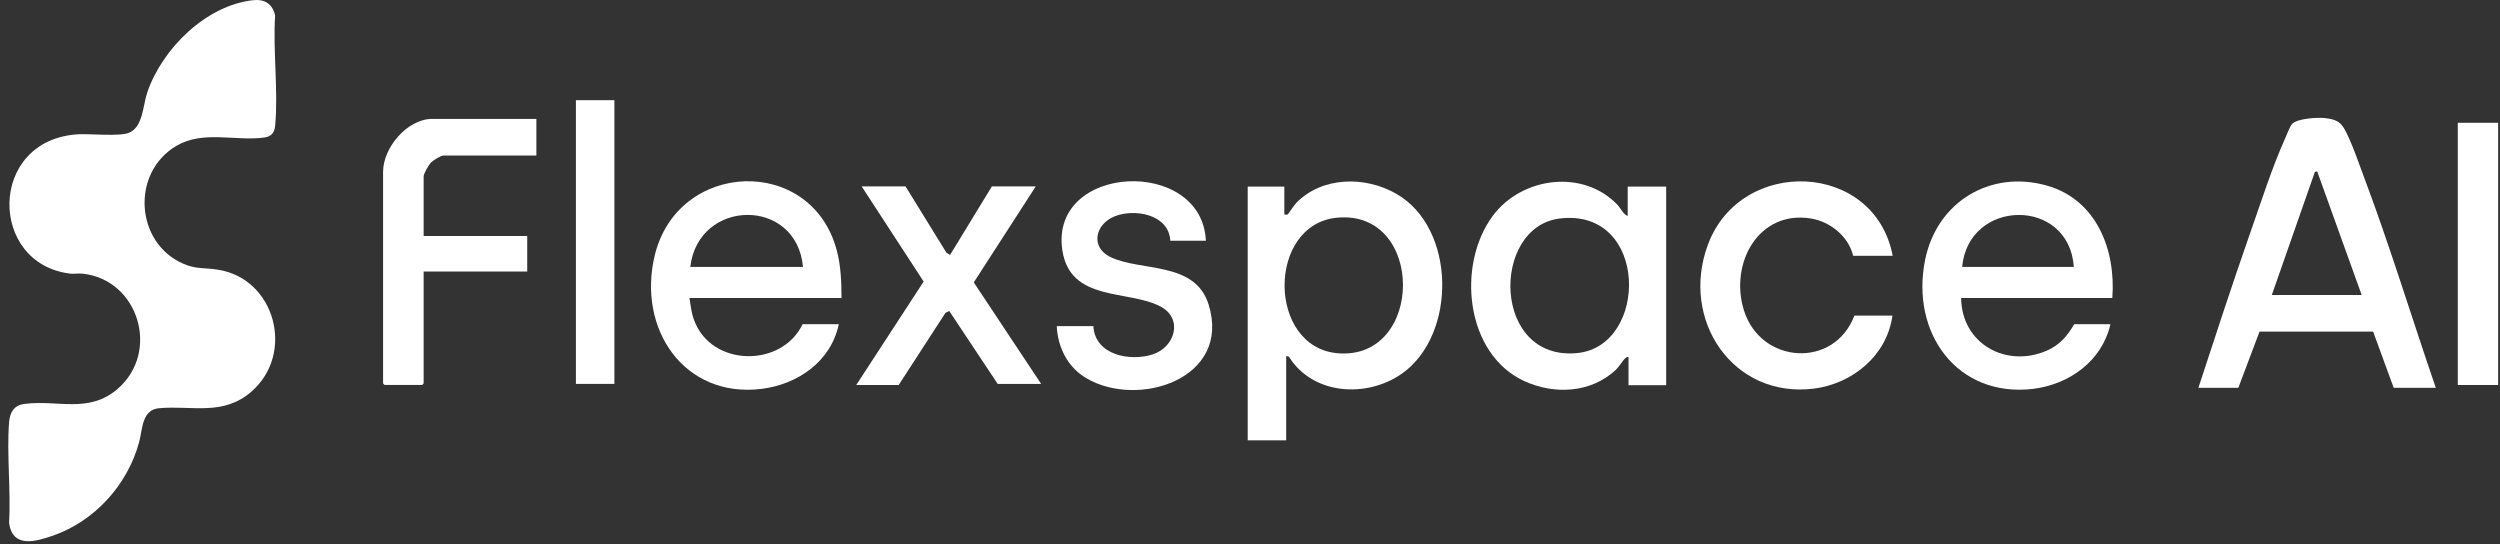
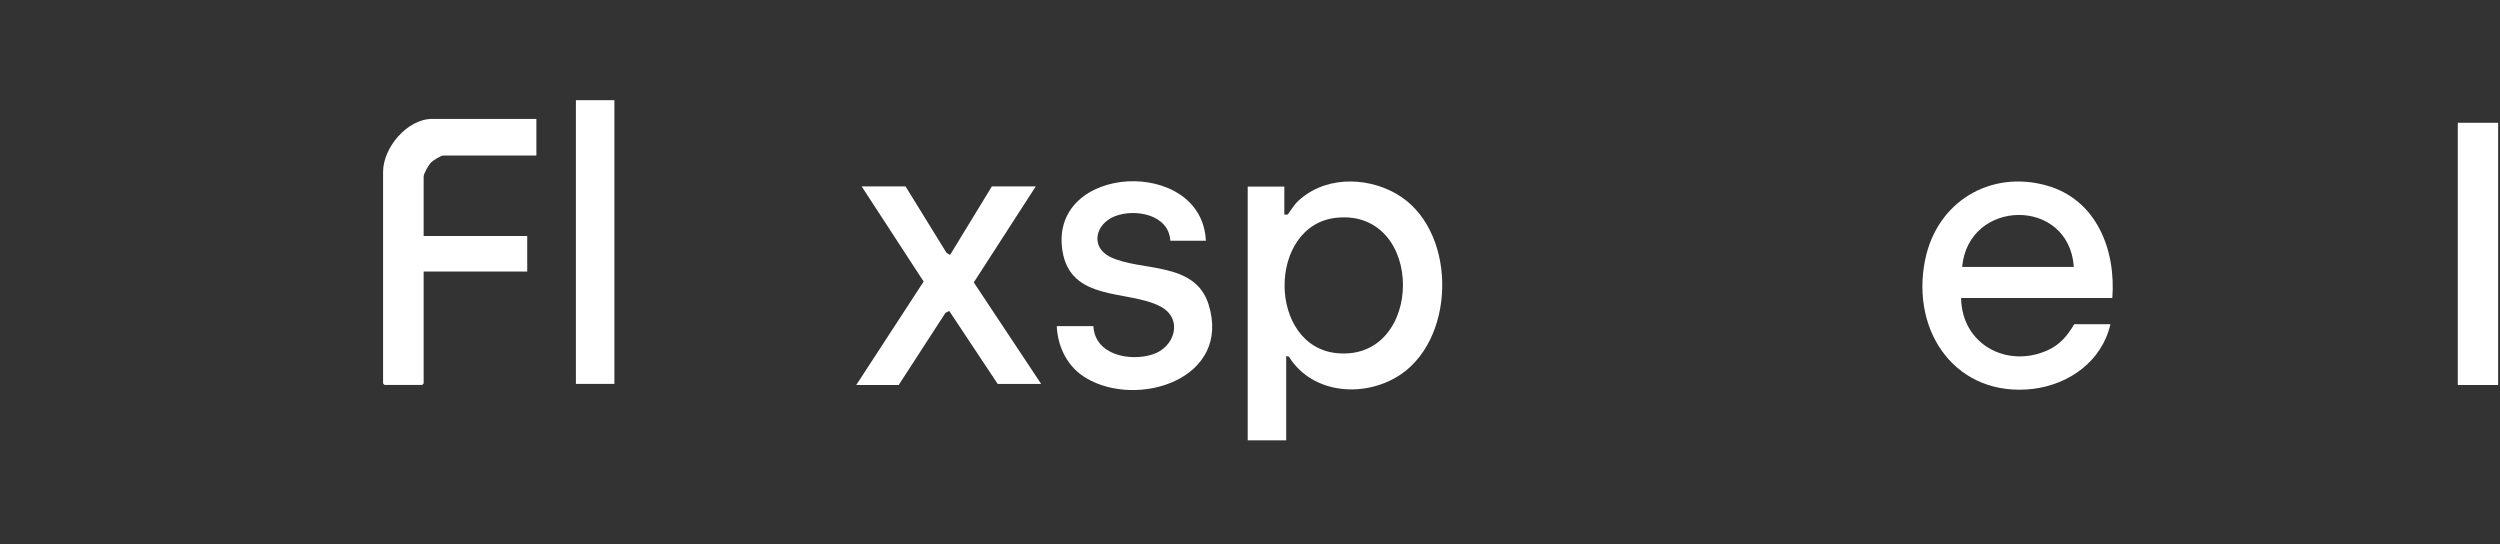
<svg xmlns="http://www.w3.org/2000/svg" width="147" height="32" viewBox="0 0 147 32" fill="none">
  <rect x="0" y="0" width="147" height="32" fill="#333333" stroke="none" />
-   <path d="M14.88 0.012C15.553 -0.063 16.03 0.224 16.177 0.913C16.042 3.003 16.373 5.356 16.177 7.408C16.14 7.796 15.944 8.034 15.553 8.084C13.866 8.322 11.958 7.646 10.38 8.572C7.702 10.136 7.934 14.266 10.771 15.505C11.542 15.843 12.031 15.73 12.802 15.856C16.177 16.369 17.375 20.787 14.771 23.039C13.095 24.479 11.297 23.828 9.353 24.003C8.338 24.091 8.386 25.23 8.179 26.005C7.494 28.521 5.561 30.636 3.14 31.487C2.125 31.837 0.755 32.263 0.535 30.761C0.645 28.834 0.388 26.719 0.535 24.817C0.584 24.241 0.828 23.828 1.428 23.753C3.372 23.49 5.219 24.341 6.919 22.864C9.438 20.686 8.142 16.444 4.864 16.093C4.644 16.068 4.4 16.106 4.167 16.093C-0.7 15.555 -0.737 8.209 4.595 7.896C5.317 7.859 7.029 8.034 7.579 7.809C8.411 7.471 8.399 6.207 8.656 5.443C9.548 2.828 12.141 0.312 14.88 0.012Z" fill="white" />
-   <path d="M143.232 22.802H140.749L139.539 19.498H132.861L131.614 22.802H129.266C130.268 19.735 131.271 16.669 132.335 13.628C132.971 11.826 133.595 9.849 134.378 8.109C134.451 7.934 134.671 7.383 134.781 7.283C135.099 6.958 136.286 6.895 136.726 6.945C137.606 7.045 137.753 7.333 138.096 8.071C138.414 8.76 138.683 9.561 138.952 10.274C140.505 14.392 141.789 18.622 143.22 22.789L143.232 22.802ZM133.583 17.345H138.866L136.249 10.074L136.114 10.111L133.583 17.345Z" fill="white" />
  <path d="M146.89 7.219H144.518V22.637H146.89V7.219Z" fill="white" />
  <path d="M75.505 12.611C75.567 12.611 75.652 12.636 75.713 12.611C75.75 12.586 76.105 12.048 76.215 11.935C77.743 10.371 80.263 10.346 82.085 11.385C85.62 13.387 85.681 19.682 82.428 21.973C80.373 23.412 77.193 23.236 75.787 20.971L75.628 20.934V25.89H73.365V10.972H75.518V12.624L75.505 12.611ZM78.624 12.799C74.49 13.187 74.503 20.421 78.661 20.771C83.748 21.197 83.81 12.323 78.624 12.799Z" fill="white" />
-   <path d="M95.709 12.674V10.972H97.971V22.648H95.757V20.996C95.66 20.984 95.635 20.996 95.574 21.059C95.403 21.209 95.219 21.547 95.011 21.747C93.532 23.124 91.391 23.211 89.63 22.41C86.169 20.821 85.631 15.59 87.771 12.699C89.471 10.396 93.104 9.92 95.122 12.06C95.305 12.261 95.452 12.611 95.709 12.699V12.674ZM91.709 12.849C87.649 13.35 87.722 21.271 92.761 20.758C96.968 20.32 96.944 12.211 91.709 12.849Z" fill="white" />
-   <path d="M49.48 17.524H40.54C40.613 17.974 40.65 18.387 40.809 18.813C41.812 21.579 45.957 21.641 47.193 19.063H49.321C48.856 21.278 46.887 22.605 44.771 22.868C40.234 23.418 37.458 19.351 38.497 15.021C39.855 9.402 47.706 9.114 49.198 14.708C49.443 15.621 49.48 16.585 49.48 17.524ZM47.217 15.697C46.838 11.567 41.053 11.667 40.589 15.697H47.217Z" fill="white" />
  <path d="M124.204 17.522H115.313C115.349 20.25 118.003 21.652 120.363 20.613C121.11 20.288 121.562 19.749 121.966 19.061H124.094C123.592 21.251 121.66 22.603 119.544 22.866C115.08 23.391 112.328 19.574 113.197 15.281C113.894 11.84 117.061 9.975 120.363 10.914C123.262 11.74 124.424 14.668 124.204 17.534V17.522ZM121.941 15.694C121.66 11.577 115.741 11.665 115.374 15.694H121.941Z" fill="white" />
-   <path d="M111.277 15.04H108.966C108.684 13.889 107.62 13.038 106.495 12.85C103.413 12.337 101.677 15.478 102.545 18.256C103.548 21.423 107.853 21.686 109.039 18.557H111.277C110.947 20.922 108.917 22.562 106.667 22.849C101.921 23.45 98.766 18.832 100.429 14.377C102.374 9.171 110.238 9.483 111.289 15.04H111.277Z" fill="white" />
  <path d="M70.918 14.156H68.814C68.729 12.592 66.711 12.254 65.549 12.717C64.387 13.18 64.106 14.532 65.28 15.107C67.065 15.984 70.257 15.333 71.064 17.898C72.434 22.279 66.906 24.043 63.861 22.229C62.785 21.59 62.198 20.439 62.137 19.175H64.289C64.387 20.89 66.454 21.265 67.775 20.839C69.096 20.414 69.585 18.737 68.239 18.023C66.344 17.022 62.932 17.773 62.467 14.72C61.696 9.601 70.685 9.213 70.906 14.156H70.918Z" fill="white" />
  <path d="M53.246 10.961L55.655 14.866L55.863 14.991L58.322 10.961H60.902L57.258 16.605L61.22 22.575H58.664L55.814 18.282L55.594 18.395L52.843 22.637H50.348L54.31 16.555L50.666 10.961H53.246Z" fill="white" />
  <path d="M31.539 6.992V9.145H26.072C25.925 9.145 25.461 9.433 25.338 9.558C25.204 9.708 24.91 10.196 24.91 10.384V13.876H31.001V15.966H24.91V22.548L24.825 22.636H22.611L22.525 22.548V10.108C22.525 8.669 23.956 6.992 25.412 6.992H31.527H31.539Z" fill="white" />
  <path d="M36.126 5.891H33.863V22.573H36.126V5.891Z" fill="white" />
</svg>